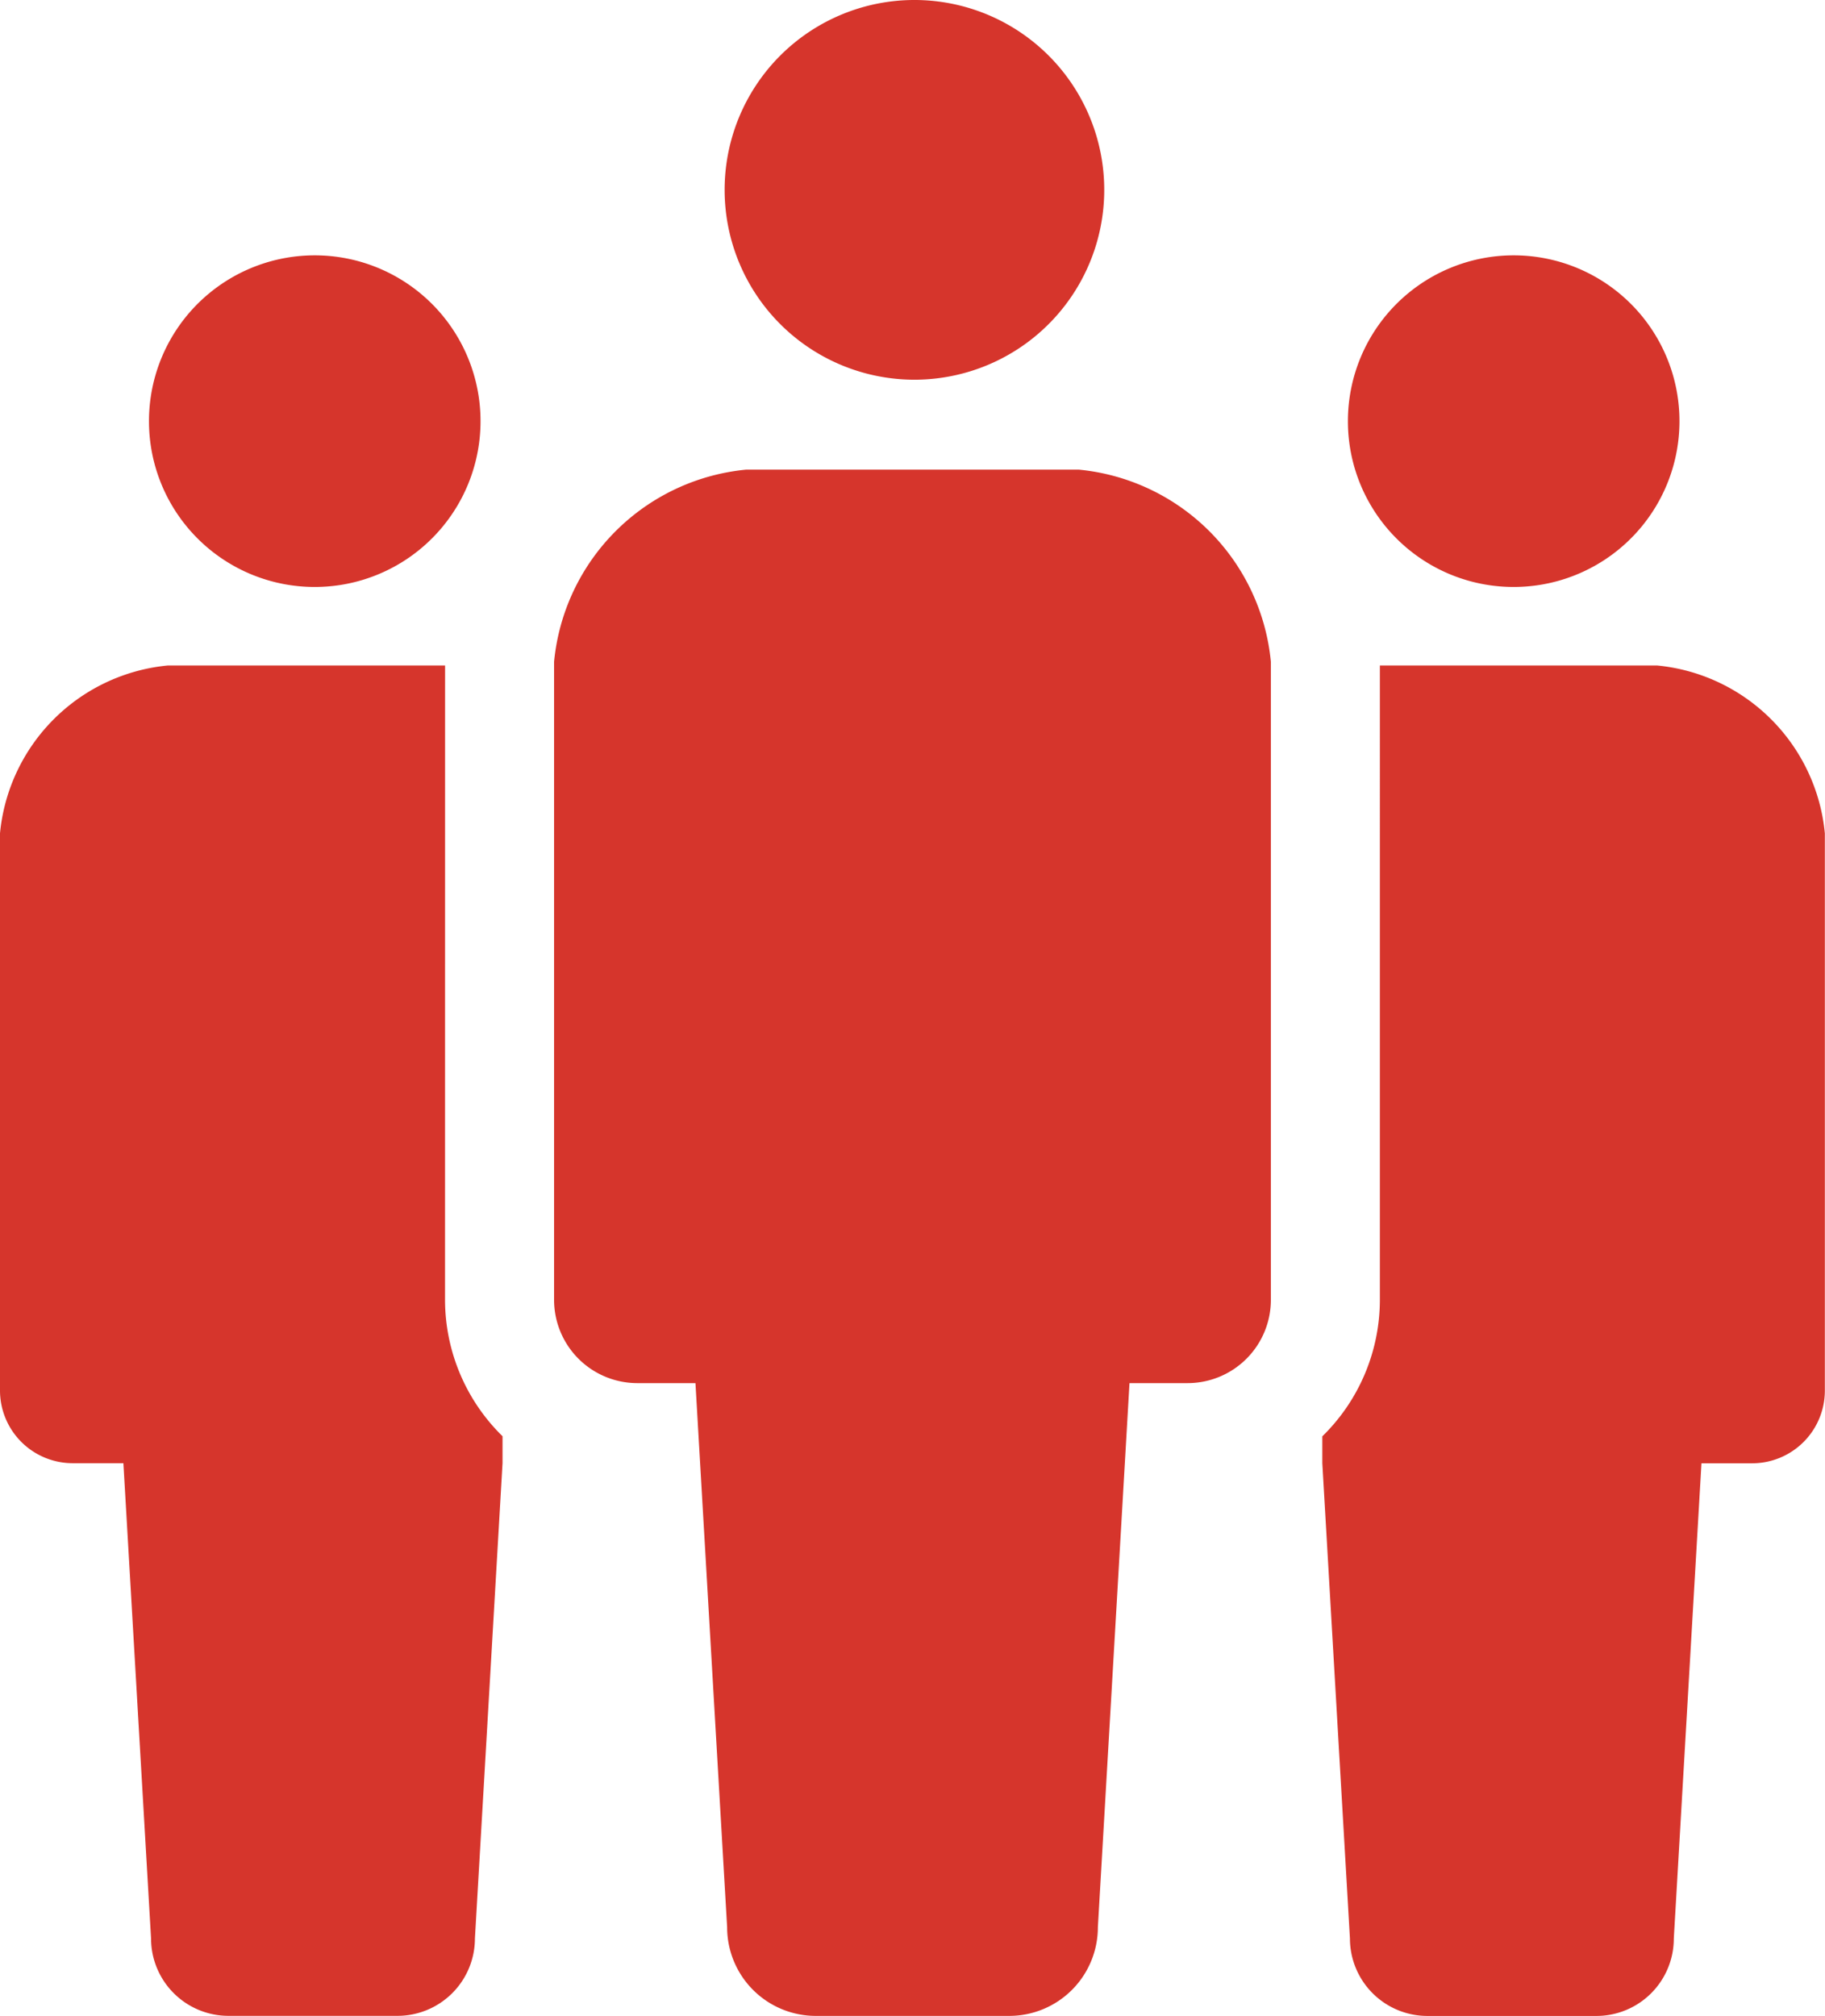
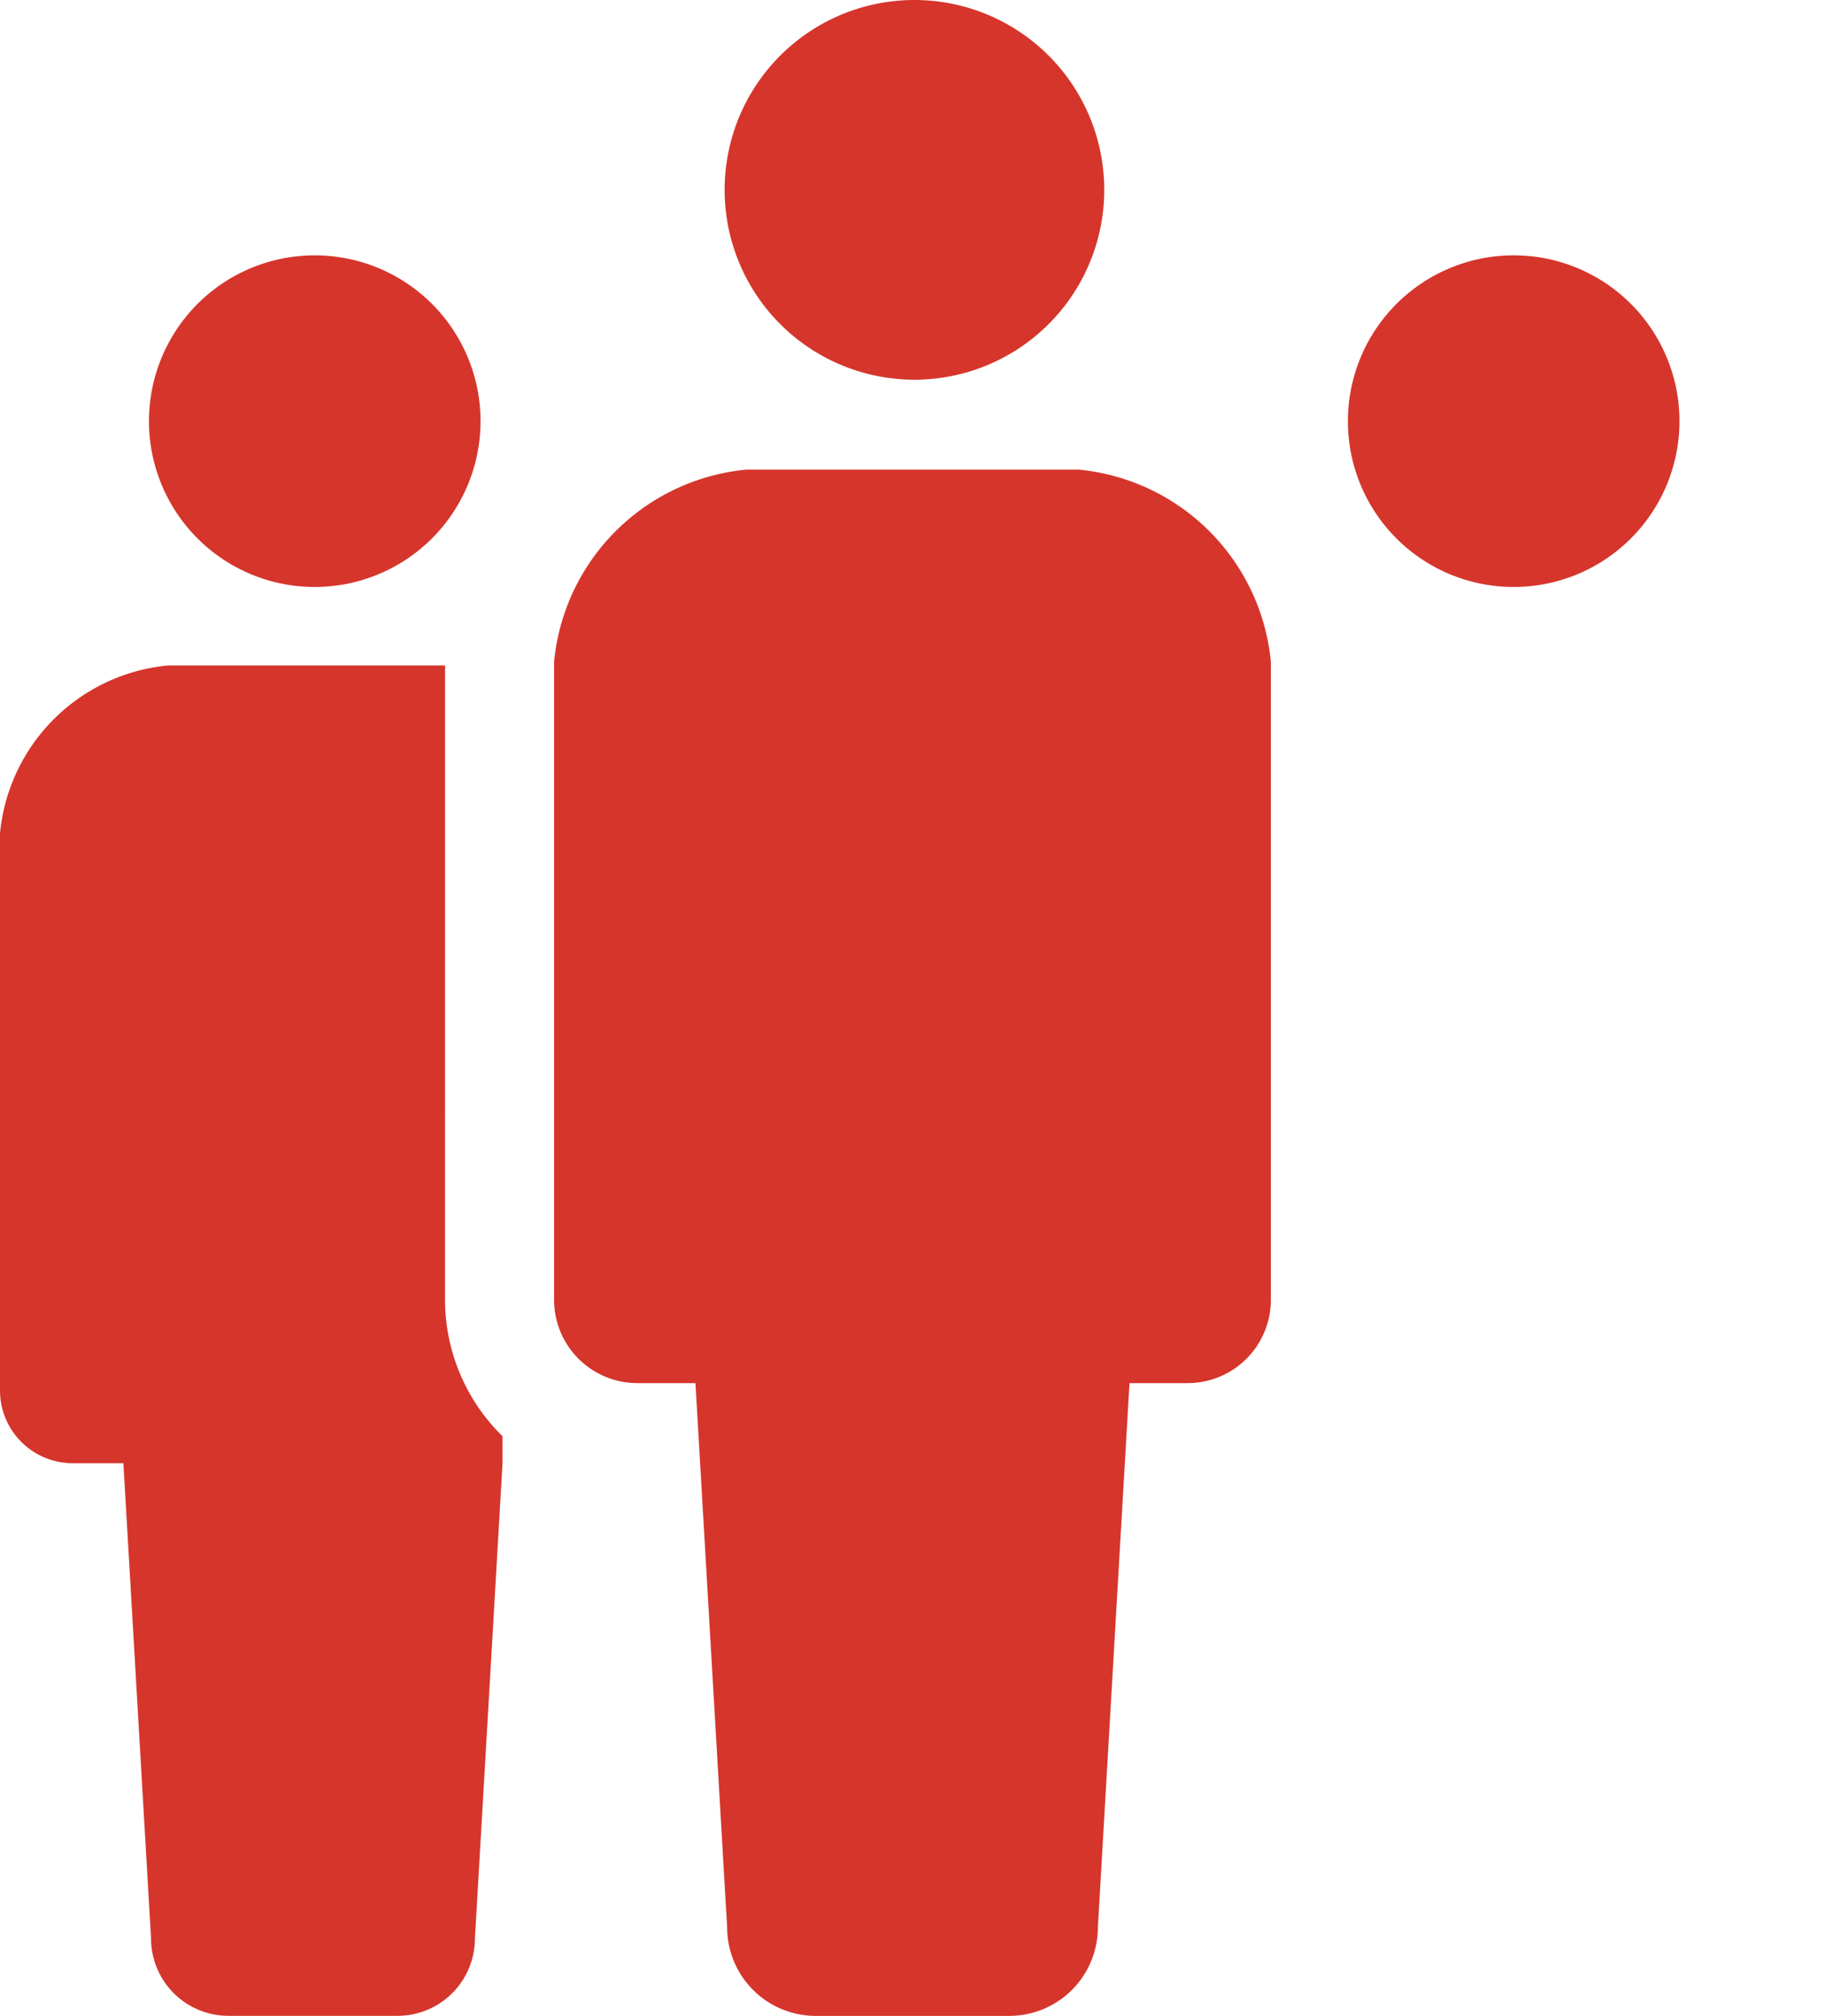
<svg xmlns="http://www.w3.org/2000/svg" width="38.662" height="42.697">
  <g fill="#d6352c">
    <path d="M19.372 8.042a4.021 4.021 0 1 0-4.021-4.02 4.021 4.021 0 0 0 4.021 4.02Z" data-name="パス 4789" />
    <path d="M22.856 9.947h-7.05a4.521 4.521 0 0 0-4.068 4.069V27.53a1.764 1.764 0 0 0 1.764 1.764h1.231l.671 11.525a1.877 1.877 0 0 0 1.877 1.877h4.1a1.877 1.877 0 0 0 1.877-1.877l.67-11.525h1.231a1.764 1.764 0 0 0 1.764-1.764V14.016a4.521 4.521 0 0 0-4.067-4.069Z" data-name="パス 4790" />
-     <path d="M6.667 12.432a3.512 3.512 0 1 0-3.511-3.511 3.511 3.511 0 0 0 3.511 3.511Z" data-name="パス 4791" />
+     <path d="M6.667 12.432a3.512 3.512 0 1 0-3.511-3.511 3.511 3.511 0 0 0 3.511 3.511" data-name="パス 4791" />
    <path d="M32.066 12.432a3.512 3.512 0 1 0-3.511-3.511 3.51 3.51 0 0 0 3.511 3.511Z" data-name="パス 4792" />
    <path d="M9.429 14.095H3.552A3.949 3.949 0 0 0 0 17.649v11.8a1.54 1.54 0 0 0 1.54 1.541h1.074L3.2 41.056a1.64 1.64 0 0 0 1.64 1.639h3.581a1.64 1.64 0 0 0 1.64-1.639l.585-10.066v-.571a4.047 4.047 0 0 1-1.218-2.891Z" data-name="パス 4793" />
-     <path d="M35.109 14.095h-5.877V27.53a4.045 4.045 0 0 1-1.219 2.891v.571l.585 10.066a1.641 1.641 0 0 0 1.641 1.639h3.581a1.639 1.639 0 0 0 1.639-1.639l.586-10.066h1.074a1.54 1.54 0 0 0 1.54-1.541v-11.8a3.949 3.949 0 0 0-3.55-3.556Z" data-name="パス 4794" />
  </g>
</svg>